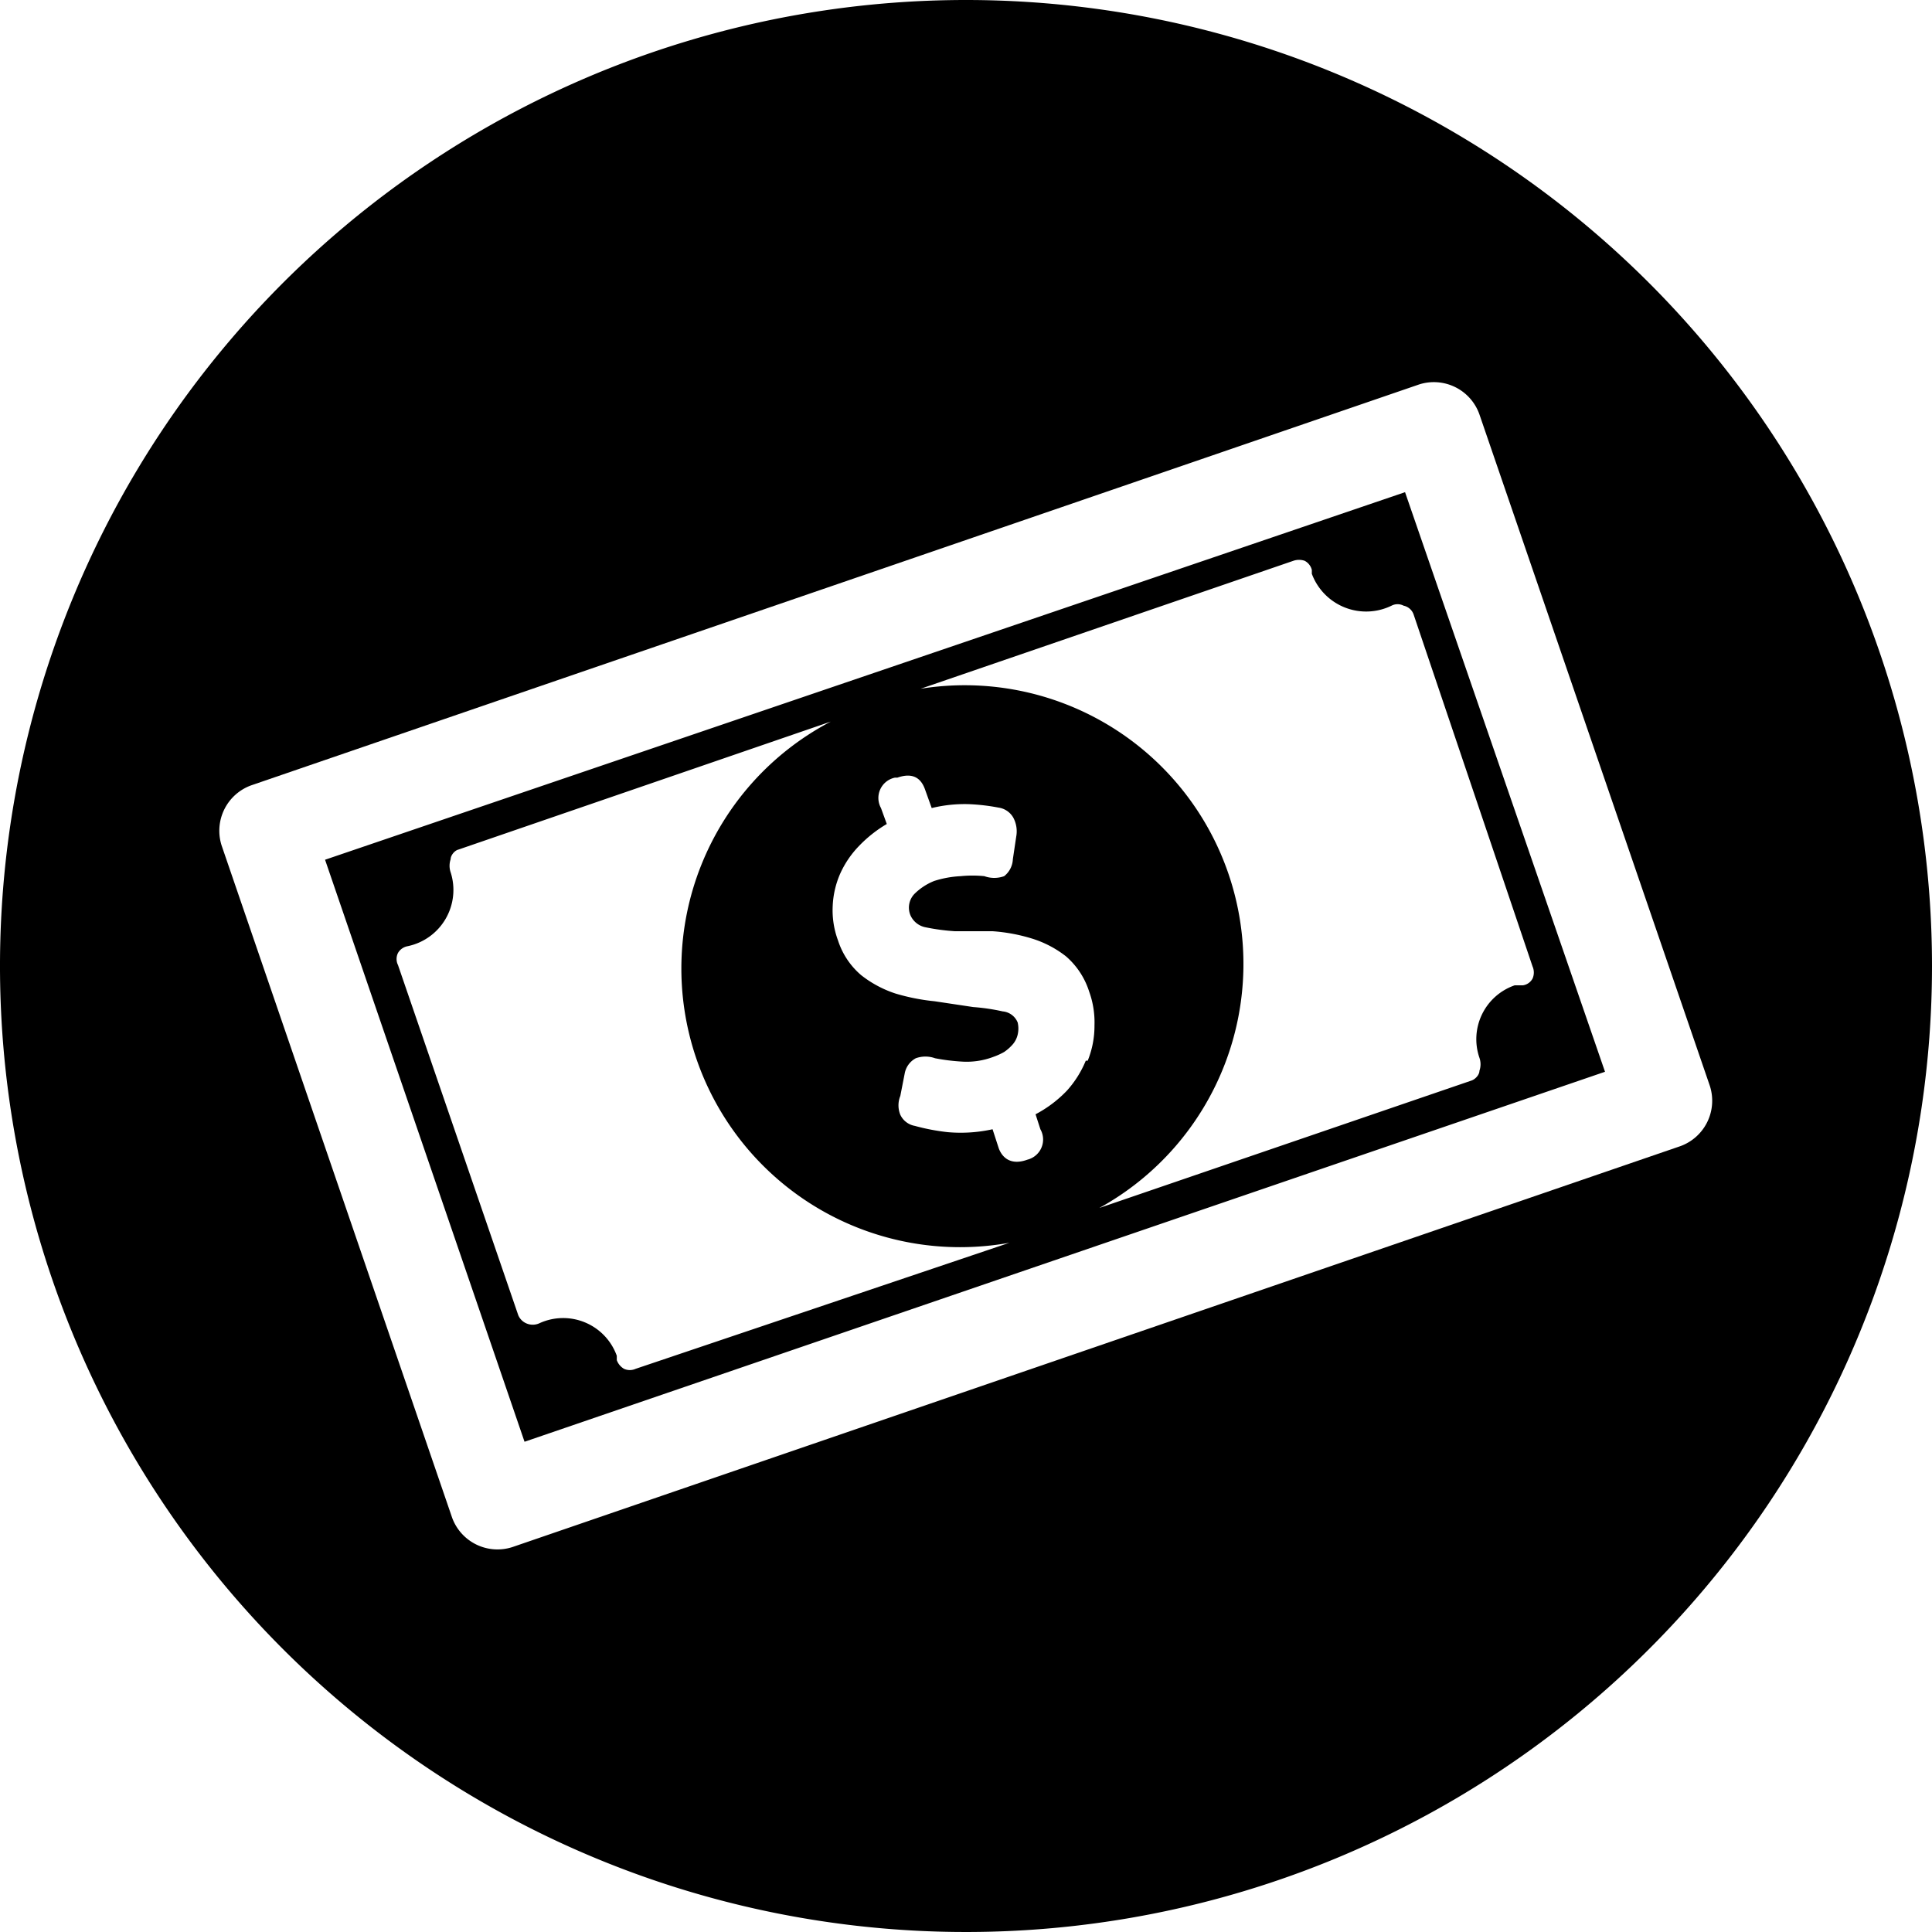
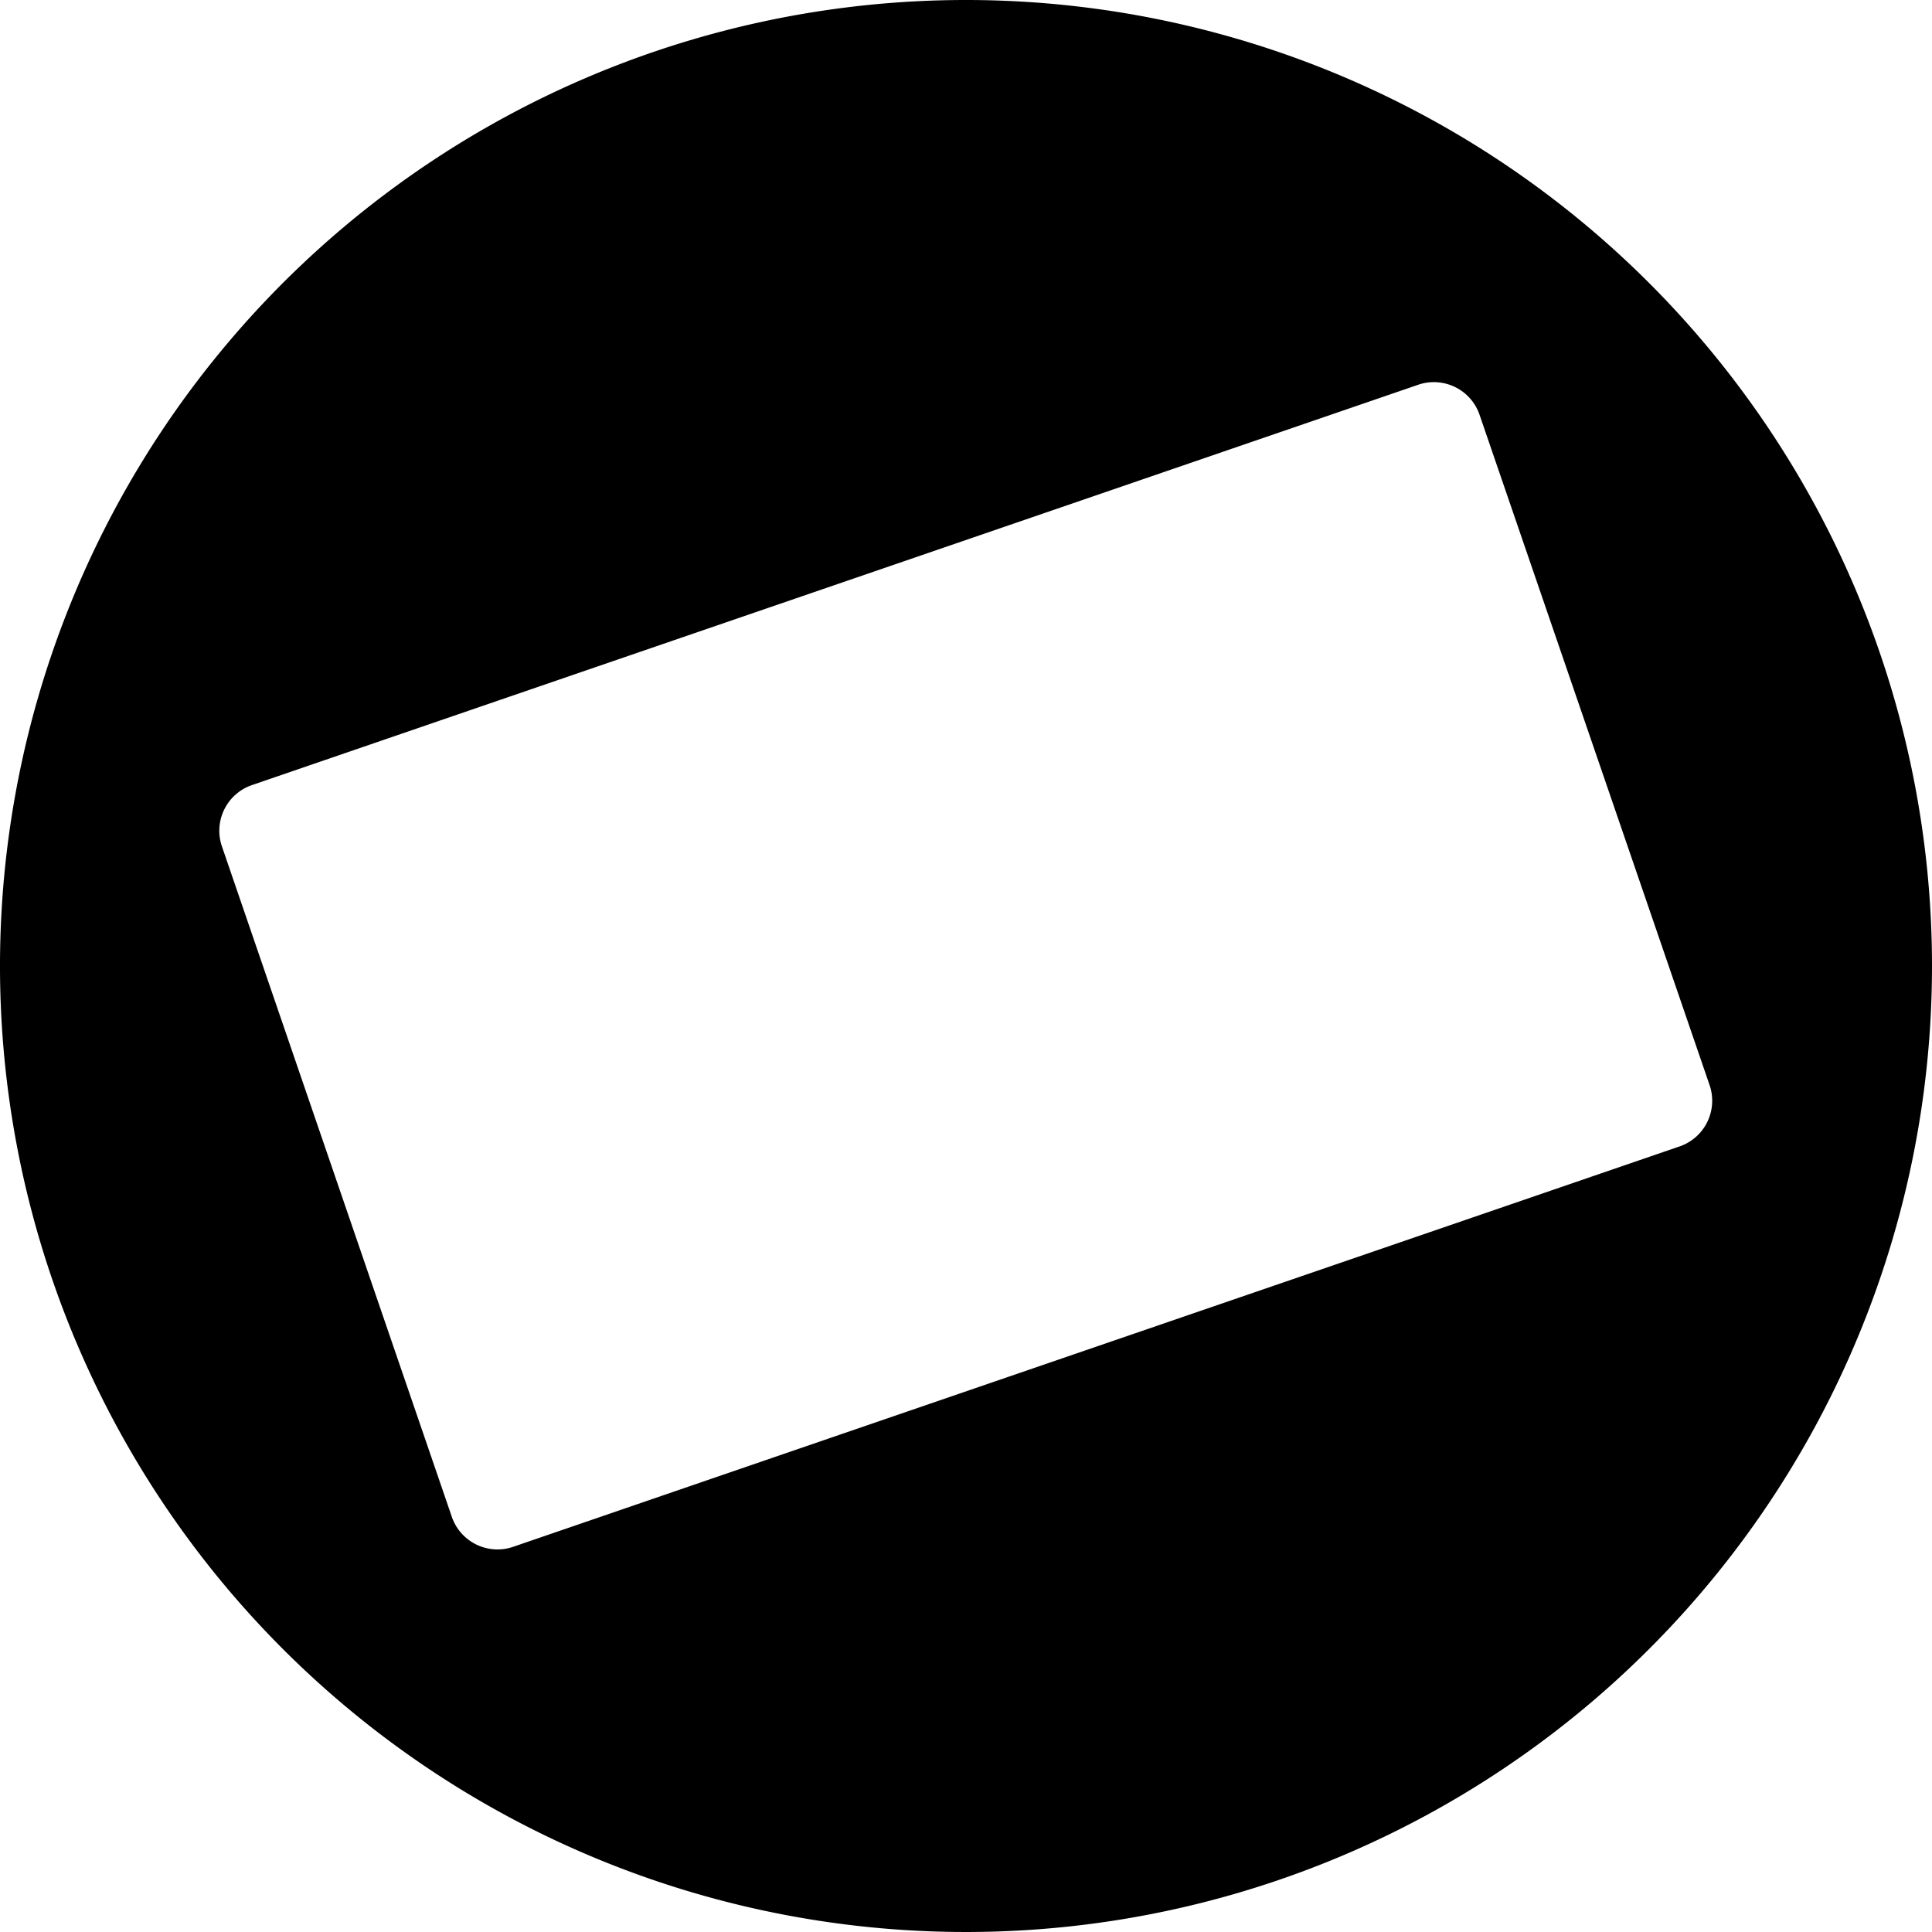
<svg xmlns="http://www.w3.org/2000/svg" width="14.11mm" height="14.11mm" viewBox="0 0 40 40">
-   <path d="M7,18.07l4.13,12.05L33.5,22.46l-4.14-12Zm6.43,10.54a.29.29,0,0,1-.24,0,.34.34,0,0,1-.15-.18l0-.09a1.18,1.18,0,0,0-1.61-.67.33.33,0,0,1-.26,0A.32.32,0,0,1,11,27.5L8.51,20.25a.28.28,0,0,1,0-.25.29.29,0,0,1,.2-.14,1.19,1.19,0,0,0,.89-1.53.42.42,0,0,1,0-.27c0-.08.08-.18.16-.2l7.71-2.65A5.77,5.77,0,0,0,21.17,26Zm9.32-6.38a2.15,2.15,0,0,1-.39.62,2.52,2.52,0,0,1-.65.49l.1.31a.43.43,0,0,1-.27.63h0c-.3.11-.5,0-.59-.23l-.13-.4a3.06,3.06,0,0,1-.93.06,4.34,4.34,0,0,1-.68-.13.41.41,0,0,1-.3-.23.52.52,0,0,1,0-.39L19,22.5a.45.45,0,0,1,.23-.32.59.59,0,0,1,.4,0,4.23,4.23,0,0,0,.57.07,1.56,1.56,0,0,0,.64-.1,1.38,1.38,0,0,0,.22-.1.93.93,0,0,0,.18-.16.47.47,0,0,0,.1-.2.55.55,0,0,0,0-.25.37.37,0,0,0-.31-.23,4.2,4.2,0,0,0-.61-.09L19.62,21a4.3,4.3,0,0,1-.81-.16,2.31,2.31,0,0,1-.71-.38,1.58,1.58,0,0,1-.48-.72,1.79,1.79,0,0,1-.11-.71,1.87,1.87,0,0,1,.15-.66,2,2,0,0,1,.39-.58,2.67,2.67,0,0,1,.58-.46L18.51,17a.43.43,0,0,1,.29-.63l.05,0q.43-.15.57.24l.14.39a2.86,2.86,0,0,1,.79-.08,4.16,4.16,0,0,1,.59.07.42.42,0,0,1,.31.21.6.6,0,0,1,.06.39l-.07.47a.47.47,0,0,1-.18.35.6.6,0,0,1-.41,0,2.43,2.43,0,0,0-.49,0,2.13,2.13,0,0,0-.55.1,1.22,1.22,0,0,0-.41.27.41.41,0,0,0-.08.44.43.43,0,0,0,.32.25,4.38,4.38,0,0,0,.6.08l.78,0a3.62,3.62,0,0,1,.81.15,2.19,2.19,0,0,1,.71.37,1.61,1.61,0,0,1,.48.73,1.87,1.87,0,0,1,.11.7A1.91,1.91,0,0,1,22.79,22.23ZM29.54,13,32,20.28a.31.31,0,0,1,0,.25.27.27,0,0,1-.2.14l-.17,0a1.18,1.18,0,0,0-.73,1.5.41.41,0,0,1,0,.27c0,.08-.08.17-.16.2l-7.71,2.64a5.77,5.77,0,0,0-3.7-10.75l7.72-2.65a.36.36,0,0,1,.23,0,.29.29,0,0,1,.15.19l0,.08a1.2,1.2,0,0,0,1.65.66.27.27,0,0,1,.25,0A.28.28,0,0,1,29.54,13Z" transform="translate(-0.27 -0.27)" />
  <path d="M20.27.27a20,20,0,1,0,20,20A20,20,0,0,0,20.27.27ZM35.06,24,10.88,32.3a1,1,0,0,1-1.25-.61L4.86,17.78a1,1,0,0,1,.61-1.25l24.18-8.3a1,1,0,0,1,1.25.62l4.77,13.9A1,1,0,0,1,35.06,24Z" transform="translate(-0.27 -0.27)" />
</svg>